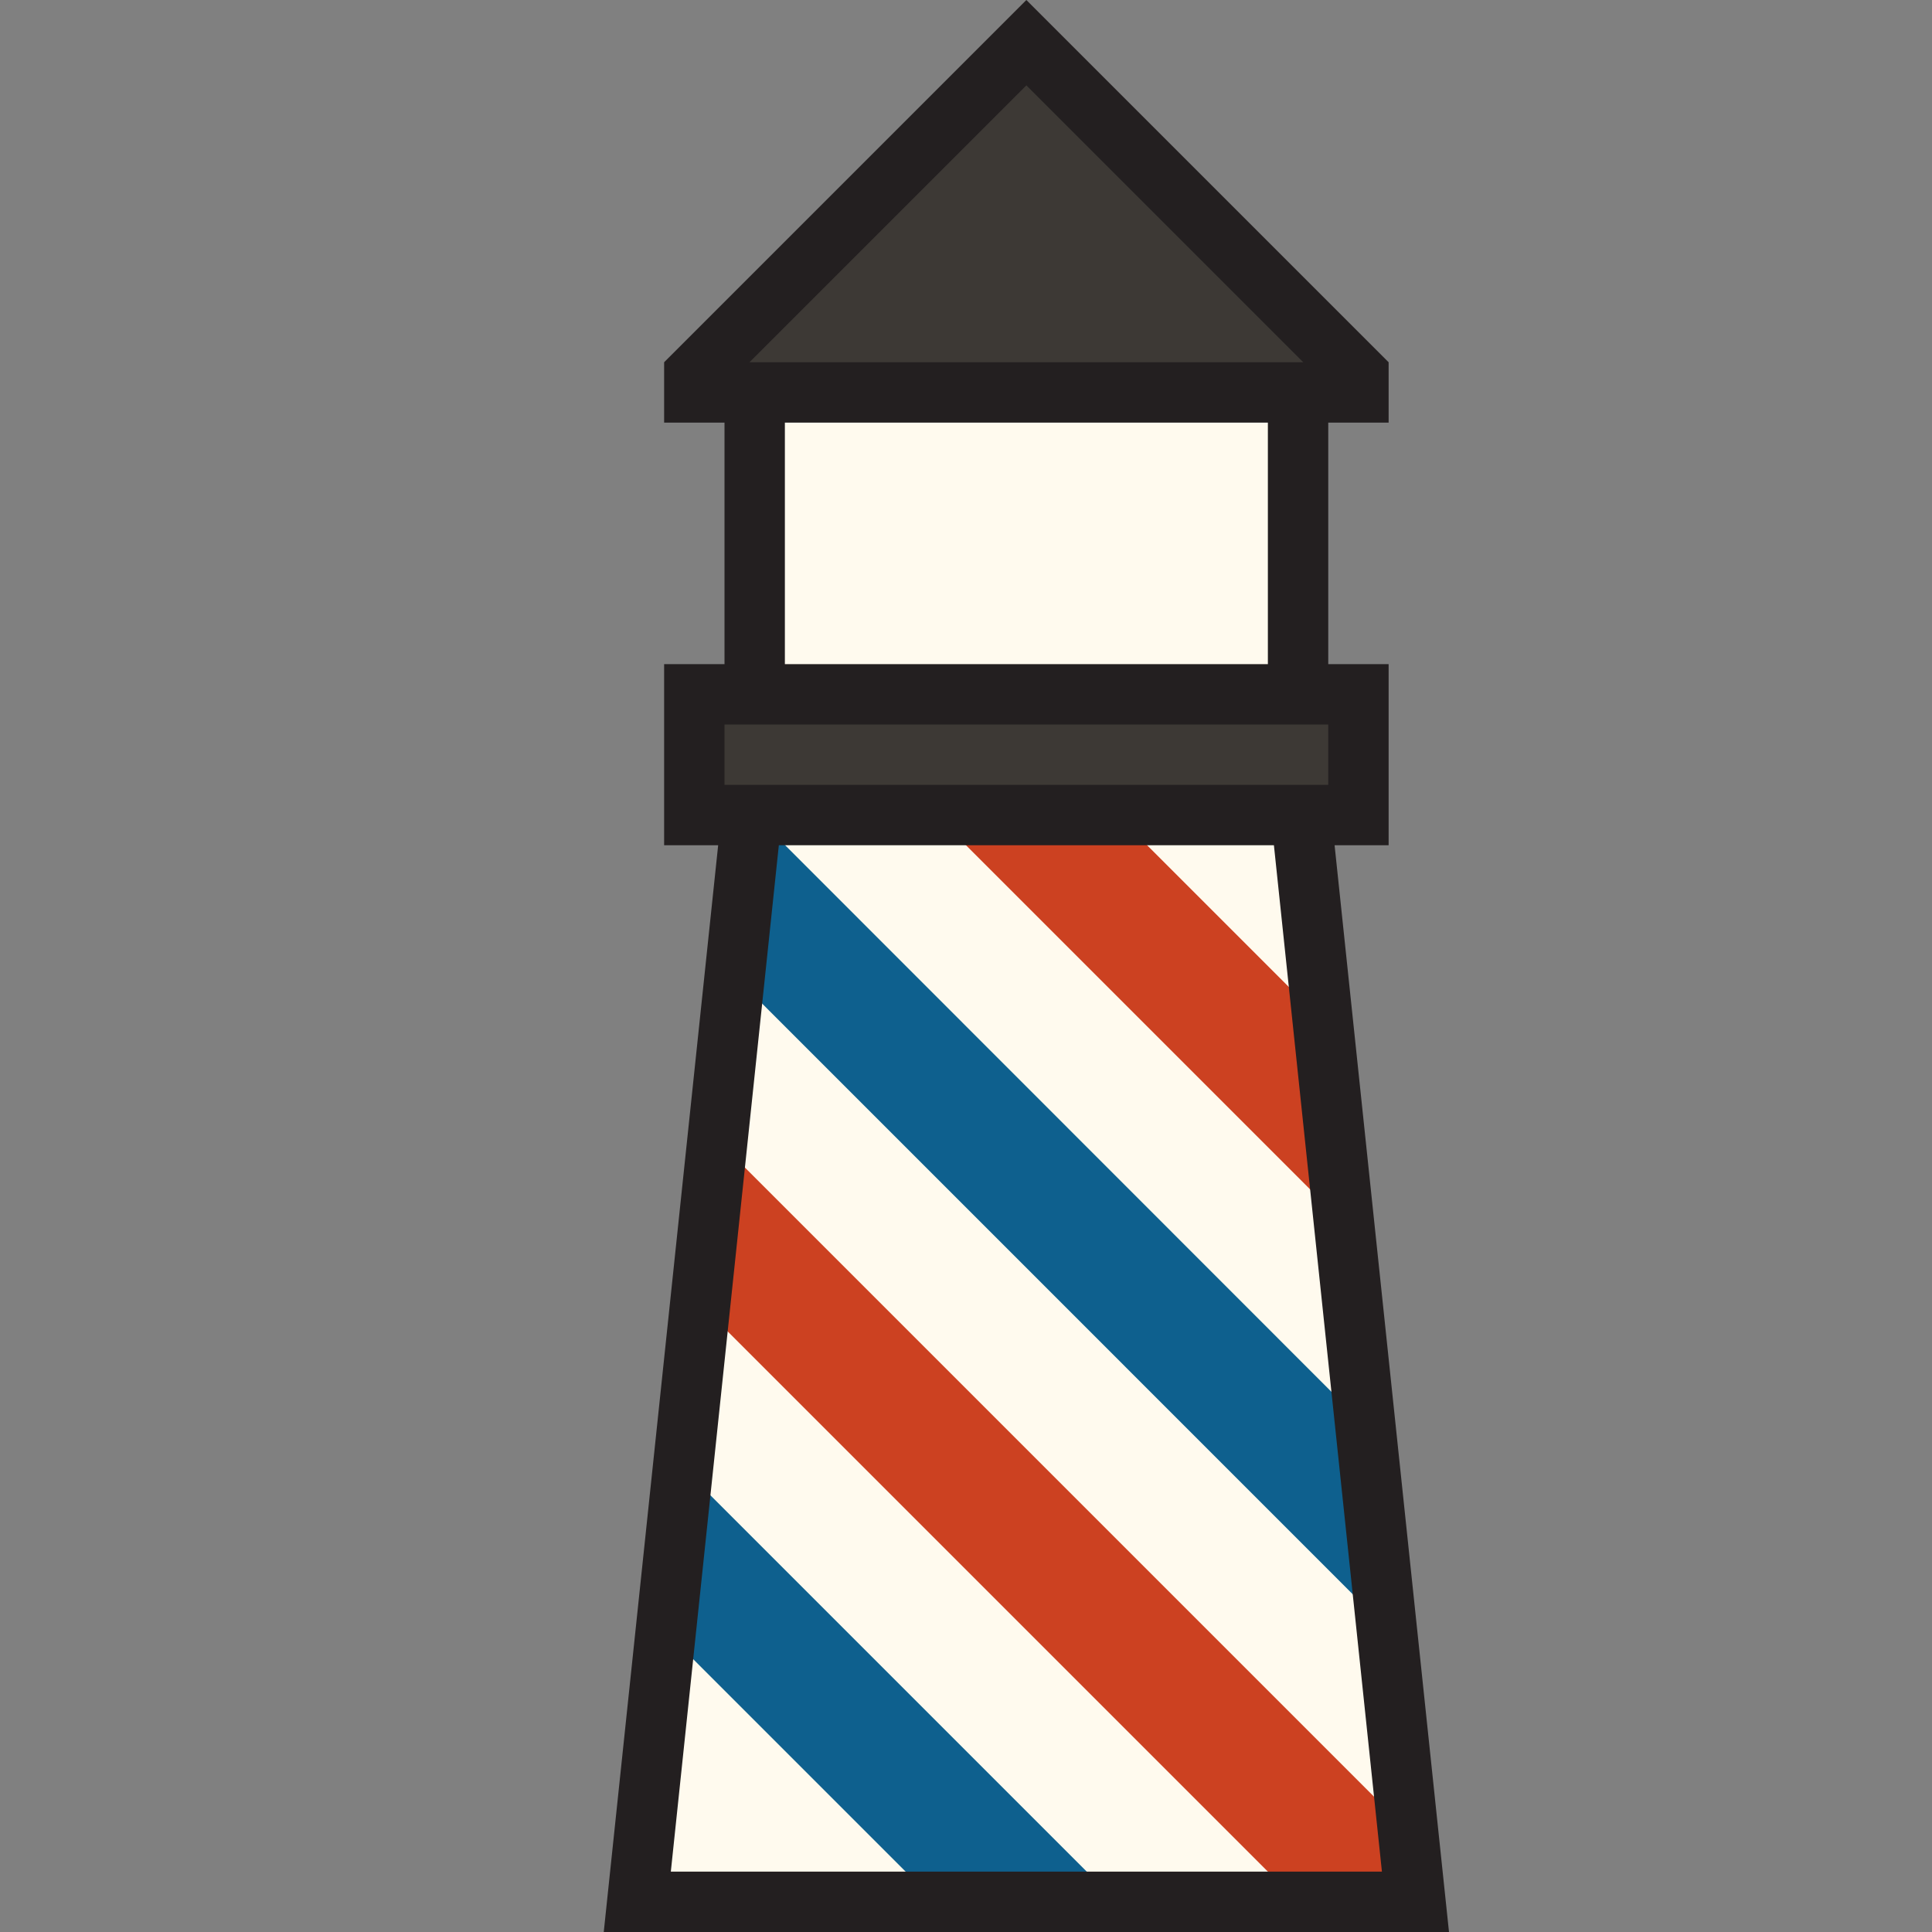
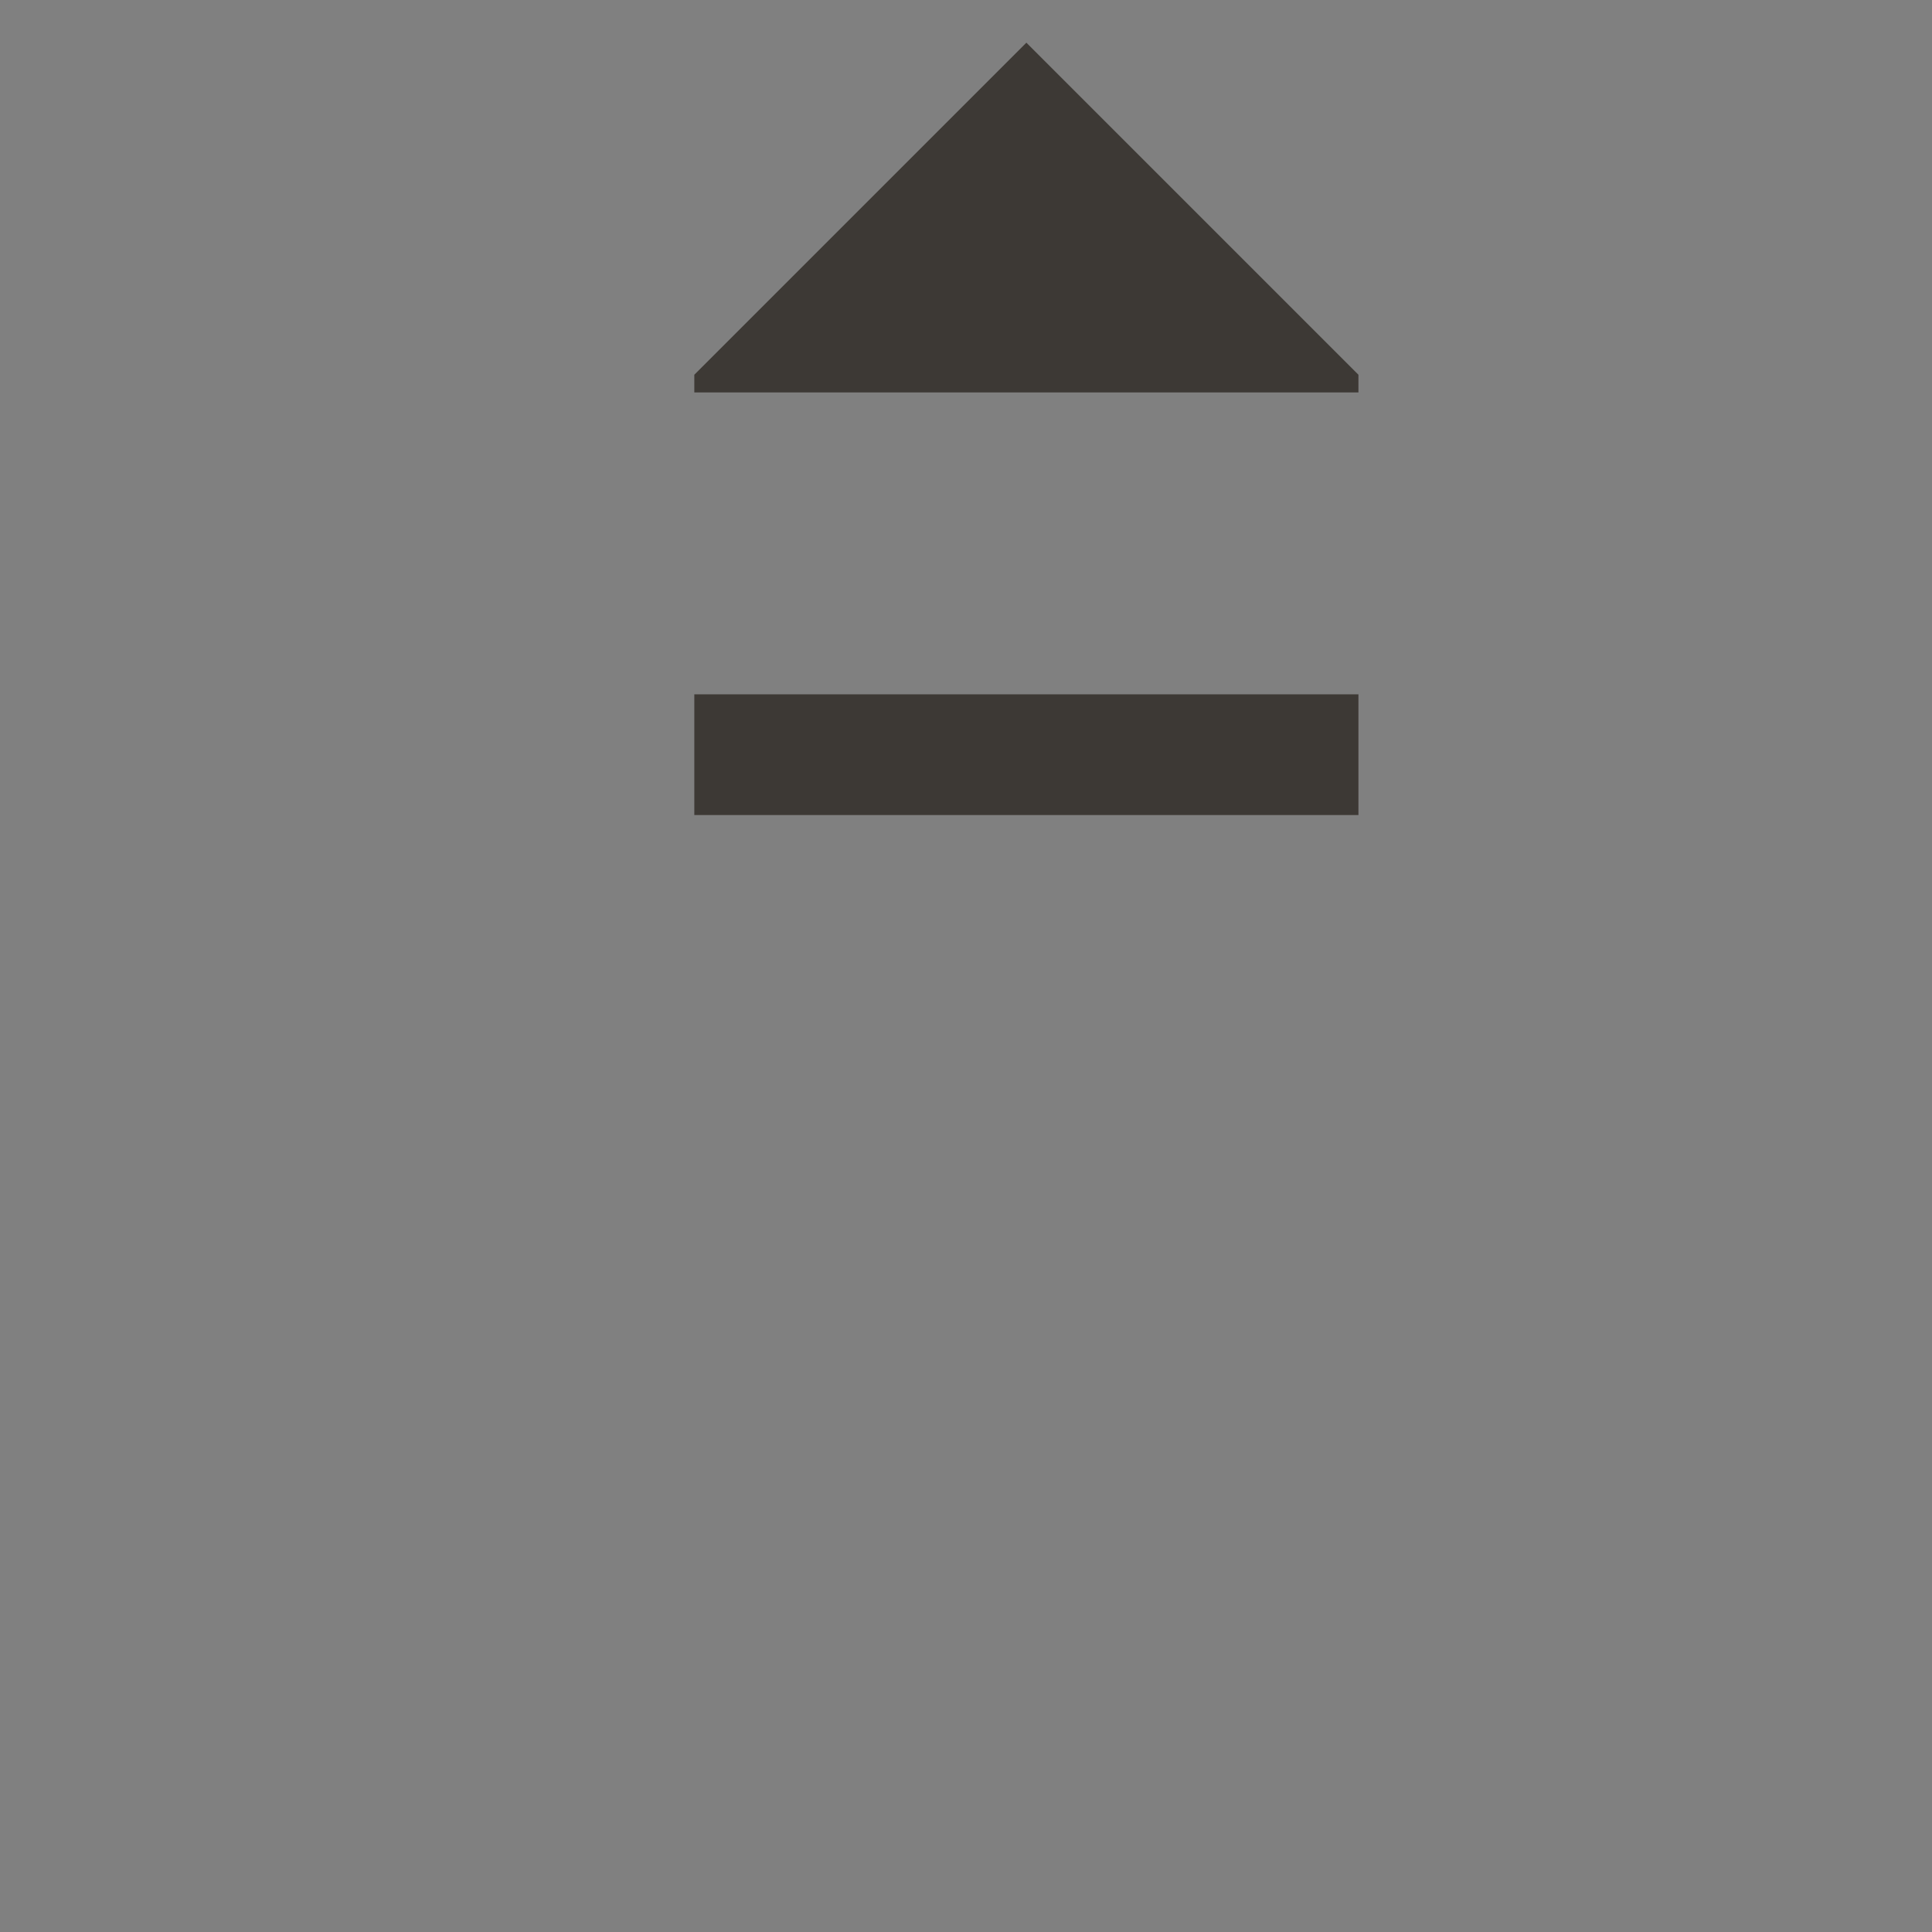
<svg xmlns="http://www.w3.org/2000/svg" version="1.1" id="DESIGNS" x="0px" y="0px" width="32px" height="32px" viewBox="0 0 32 32" style="enable-background:new 0 0 32 32;" xml:space="preserve">
  <rect x="0" y="0" width="32" height="32" fill="#808080" stroke="none" />
  <title property="dc:title">to guide</title>
  <desc property="dc:description">An icon for "guide" from the Avocado series on to [icon]. Downloaded from http://www.toicon.com/icons/avocado_guide by 84.149.111.93 on 2016-01-26. Licensed CC-BY, see http://toicon.com/license/ for details.</desc>
  <g>
-     <path class="avocado_zes" d="M10.556,31.5l1.895-18h9.1l1.895,18H10.556z M21.5,6.5h-9v5h9V6.5z" style="fill: #FFFAEE;" />
-     <path class="avocado_zeventien" d="M11.884,18.884L23.32,30.32l0.124,1.18H21.5l-9.902-9.902L11.884,18.884z M15.5,13.5   l6.761,6.761l-0.353-3.353L18.5,13.5H15.5z" style="fill: #CC4121;" />
    <g>
      <g>
        <path class="avocado_twee" d="M11.5,13.5v-2h11v2H11.5z M22.5,6.5V6.207l-5.5-5.5l-5.5,5.5V6.5H22.5z" style="fill: #3D3935;" />
      </g>
    </g>
-     <path class="avocado_elf" d="M15.5,31.5l-4.474-4.474l0.286-2.714L18.5,31.5H15.5z M22.967,26.967l-0.353-3.353L12.455,13.45   l-0.285,2.719L22.967,26.967z" style="fill: #0E608E;" />
-     <path class="avocado_een" d="M24,32l-1.895-18H23v-3h-1V7h1V6l-6-6l-6,6v1h1v4h-1v3h0.895L10,32H24z M17,1.414L21.586,6   h-9.172L17,1.414z M13,7h8v4h-8V7z M12,12h10v1H12V12z M21.1,14l1.789,17H11.111L12.9,14H21.1z" style="fill: #231F20;" />
  </g>
</svg>